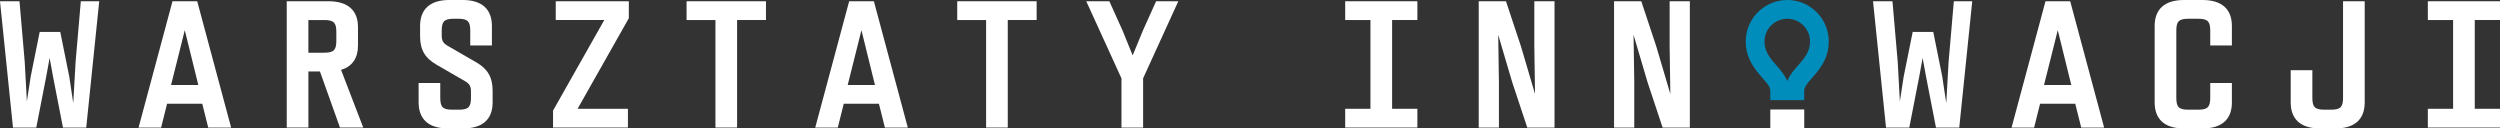
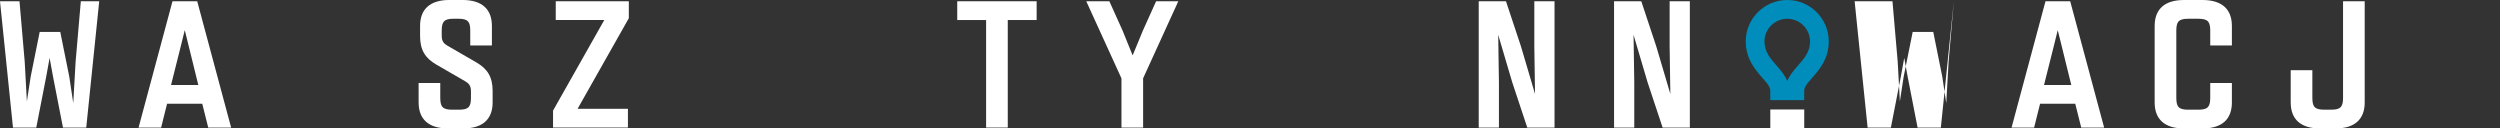
<svg xmlns="http://www.w3.org/2000/svg" id="Logo" viewBox="0 0 1330.05 68.35">
  <rect x="0" y="0" width="1330.05" height="68.35" fill="#333333" stroke="none" />
  <defs>
    <style>
      .cls-1 {
        fill: #fff;
      }

      .cls-2 {
        fill: #008dbc;
      }
    </style>
  </defs>
  <g>
    <path class="cls-1" d="M0,.67h10.37l2.78,32.25,1.15,21.02,2.02-13.15,4.8-23.81h10.94l4.8,23.81,2.11,14.11,1.25-21.98L43,.67h9.79l-6.91,67.2h-12.38l-5.28-27.07-1.82-9.98-1.82,9.98-5.28,27.07H6.91L0,.67Z" />
    <path class="cls-1" d="M91.77.67h13.15l18.05,67.2h-12.19l-3.17-12.67h-18.72l-3.17,12.67h-12L91.77.67ZM105.5,45.21l-4.99-20.25-2.21-8.93-2.21,8.93-5.09,20.25h14.49Z" />
-     <path class="cls-1" d="M152.54.67h22.27c10.56,0,15.65,5.09,15.65,13.82v9.7c0,6.62-2.98,11.23-9.02,12.96l11.81,30.72h-12.38l-10.66-29.85h-6.14v29.85h-11.52V.67ZM172.6,28.03c5.18,0,6.34-1.63,6.34-6.43v-4.51c0-4.8-1.15-6.43-6.34-6.43h-8.54v17.38h8.54Z" />
    <path class="cls-1" d="M222.71,54.52v-10.37h11.52v7.78c0,4.8,1.15,6.43,6.34,6.43h3.65c5.18,0,6.34-1.63,6.34-6.43v-3.46c0-2.98-1.25-4.13-2.97-5.18l-15.46-8.93c-5.95-3.46-8.64-7.78-8.64-15.17v-5.38c0-8.74,5.09-13.82,15.65-13.82h6.91c10.56,0,15.65,5.09,15.65,13.82v10.37h-11.52v-7.78c0-4.8-1.15-6.43-6.34-6.43h-2.5c-5.18,0-6.34,1.63-6.34,6.43v2.69c0,2.98,1.25,4.13,2.98,5.18l15.46,8.93c5.95,3.46,8.64,7.78,8.64,15.17v6.14c0,8.74-5.09,13.82-15.65,13.82h-8.06c-10.56,0-15.65-5.09-15.65-13.82Z" />
    <path class="cls-1" d="M294.23,58.84l27.26-48.19h-25.82V.67h38.88v9.02l-27.26,48.19h26.78v9.98h-39.84v-9.02Z" />
-     <path class="cls-1" d="M380.63,10.66h-15.36V.67h42.24v9.98h-15.36v57.21h-11.52V10.66Z" />
-     <path class="cls-1" d="M451.77.67h13.15l18.05,67.2h-12.19l-3.17-12.67h-18.72l-3.17,12.67h-12L451.77.67ZM465.49,45.21l-4.99-20.25-2.21-8.93-2.21,8.93-5.09,20.25h14.49Z" />
    <path class="cls-1" d="M524.63,10.66h-15.36V.67h42.24v9.98h-15.36v57.21h-11.52V10.66Z" />
    <path class="cls-1" d="M596.63,41.66L577.91.67h12.29l7.01,15.55,5.38,13.25,5.47-13.25,7.01-15.55h11.81l-18.72,40.99v26.21h-11.52v-26.21Z" />
-     <path class="cls-1" d="M715.67,57.88h13.44V10.66h-13.44V.67h38.4v9.98h-13.44v47.23h13.44v9.98h-38.4v-9.98Z" />
    <path class="cls-1" d="M786.71.67h14.5l7.97,24,7.49,25.34-.38-25.34V.67h10.75v67.2h-14.5l-7.97-24-7.49-25.34.38,25.34v24h-10.75V.67Z" />
    <path class="cls-1" d="M858.71.67h14.49l7.97,24,7.49,25.34-.38-25.34V.67h10.75v67.2h-14.49l-7.97-24-7.49-25.34.38,25.34v24h-10.75V.67Z" />
-     <path class="cls-1" d="M996.46.67h10.37l2.79,32.25,1.15,21.02,2.02-13.15,4.8-23.81h10.94l4.8,23.81,2.11,14.11,1.25-21.98,2.79-32.25h9.79l-6.91,67.2h-12.38l-5.28-27.07-1.82-9.98-1.82,9.98-5.28,27.07h-12.38l-6.91-67.2Z" />
+     <path class="cls-1" d="M996.46.67h10.37l2.79,32.25,1.15,21.02,2.02-13.15,4.8-23.81h10.94l4.8,23.81,2.11,14.11,1.25-21.98,2.79-32.25l-6.91,67.2h-12.38l-5.28-27.07-1.82-9.98-1.82,9.98-5.28,27.07h-12.38l-6.91-67.2Z" />
    <path class="cls-1" d="M1088.24.67h13.15l18.05,67.2h-12.19l-3.17-12.67h-18.72l-3.17,12.67h-12L1088.24.67ZM1101.96,45.21l-4.99-20.25-2.21-8.93-2.21,8.93-5.09,20.25h14.5Z" />
    <path class="cls-1" d="M1146.32,54.52V13.82c0-8.74,5.09-13.82,15.65-13.82h9.79c10.56,0,15.65,5.09,15.65,13.82v10.37h-11.52v-7.78c0-4.8-1.15-6.43-6.34-6.43h-5.38c-5.18,0-6.33,1.63-6.33,6.43v35.52c0,4.8,1.15,6.43,6.33,6.43h5.38c5.18,0,6.34-1.63,6.34-6.43v-7.78h11.52v10.37c0,8.74-5.09,13.82-15.65,13.82h-9.79c-10.56,0-15.65-5.09-15.65-13.82Z" />
    <path class="cls-1" d="M1218.7,54.52v-17.18h11.52v14.59c0,4.8,1.15,6.43,6.34,6.43h3.65c5.18,0,6.34-1.63,6.34-6.43V.67h11.52v53.85c0,8.74-5.09,13.82-15.65,13.82h-8.06c-10.56,0-15.65-5.09-15.65-13.82Z" />
-     <path class="cls-1" d="M1291.66,57.88h13.44V10.66h-13.44V.67h38.4v9.98h-13.44v47.23h13.44v9.98h-38.4v-9.98Z" />
  </g>
  <g>
    <path class="cls-1" d="M959.89,58.25v9.98h-18.05v-9.98h18.05Z" />
    <path class="cls-2" d="M950.86,9.98c6.68,0,12.12,5.43,12.12,12.12,0,5.48-3.17,9.09-6.53,12.91-2.08,2.36-4.34,4.94-5.59,8.12-1.25-3.17-3.51-5.75-5.59-8.12-3.36-3.82-6.53-7.44-6.53-12.91,0-6.68,5.43-12.12,12.12-12.12M950.86,0c-12.2,0-22.1,9.89-22.1,22.1,0,14.68,13.07,20.91,13.07,26.02v5.14h18.05v-5.14c0-5.1,13.07-11.33,13.07-26.02,0-12.2-9.89-22.1-22.1-22.1h0Z" />
  </g>
</svg>